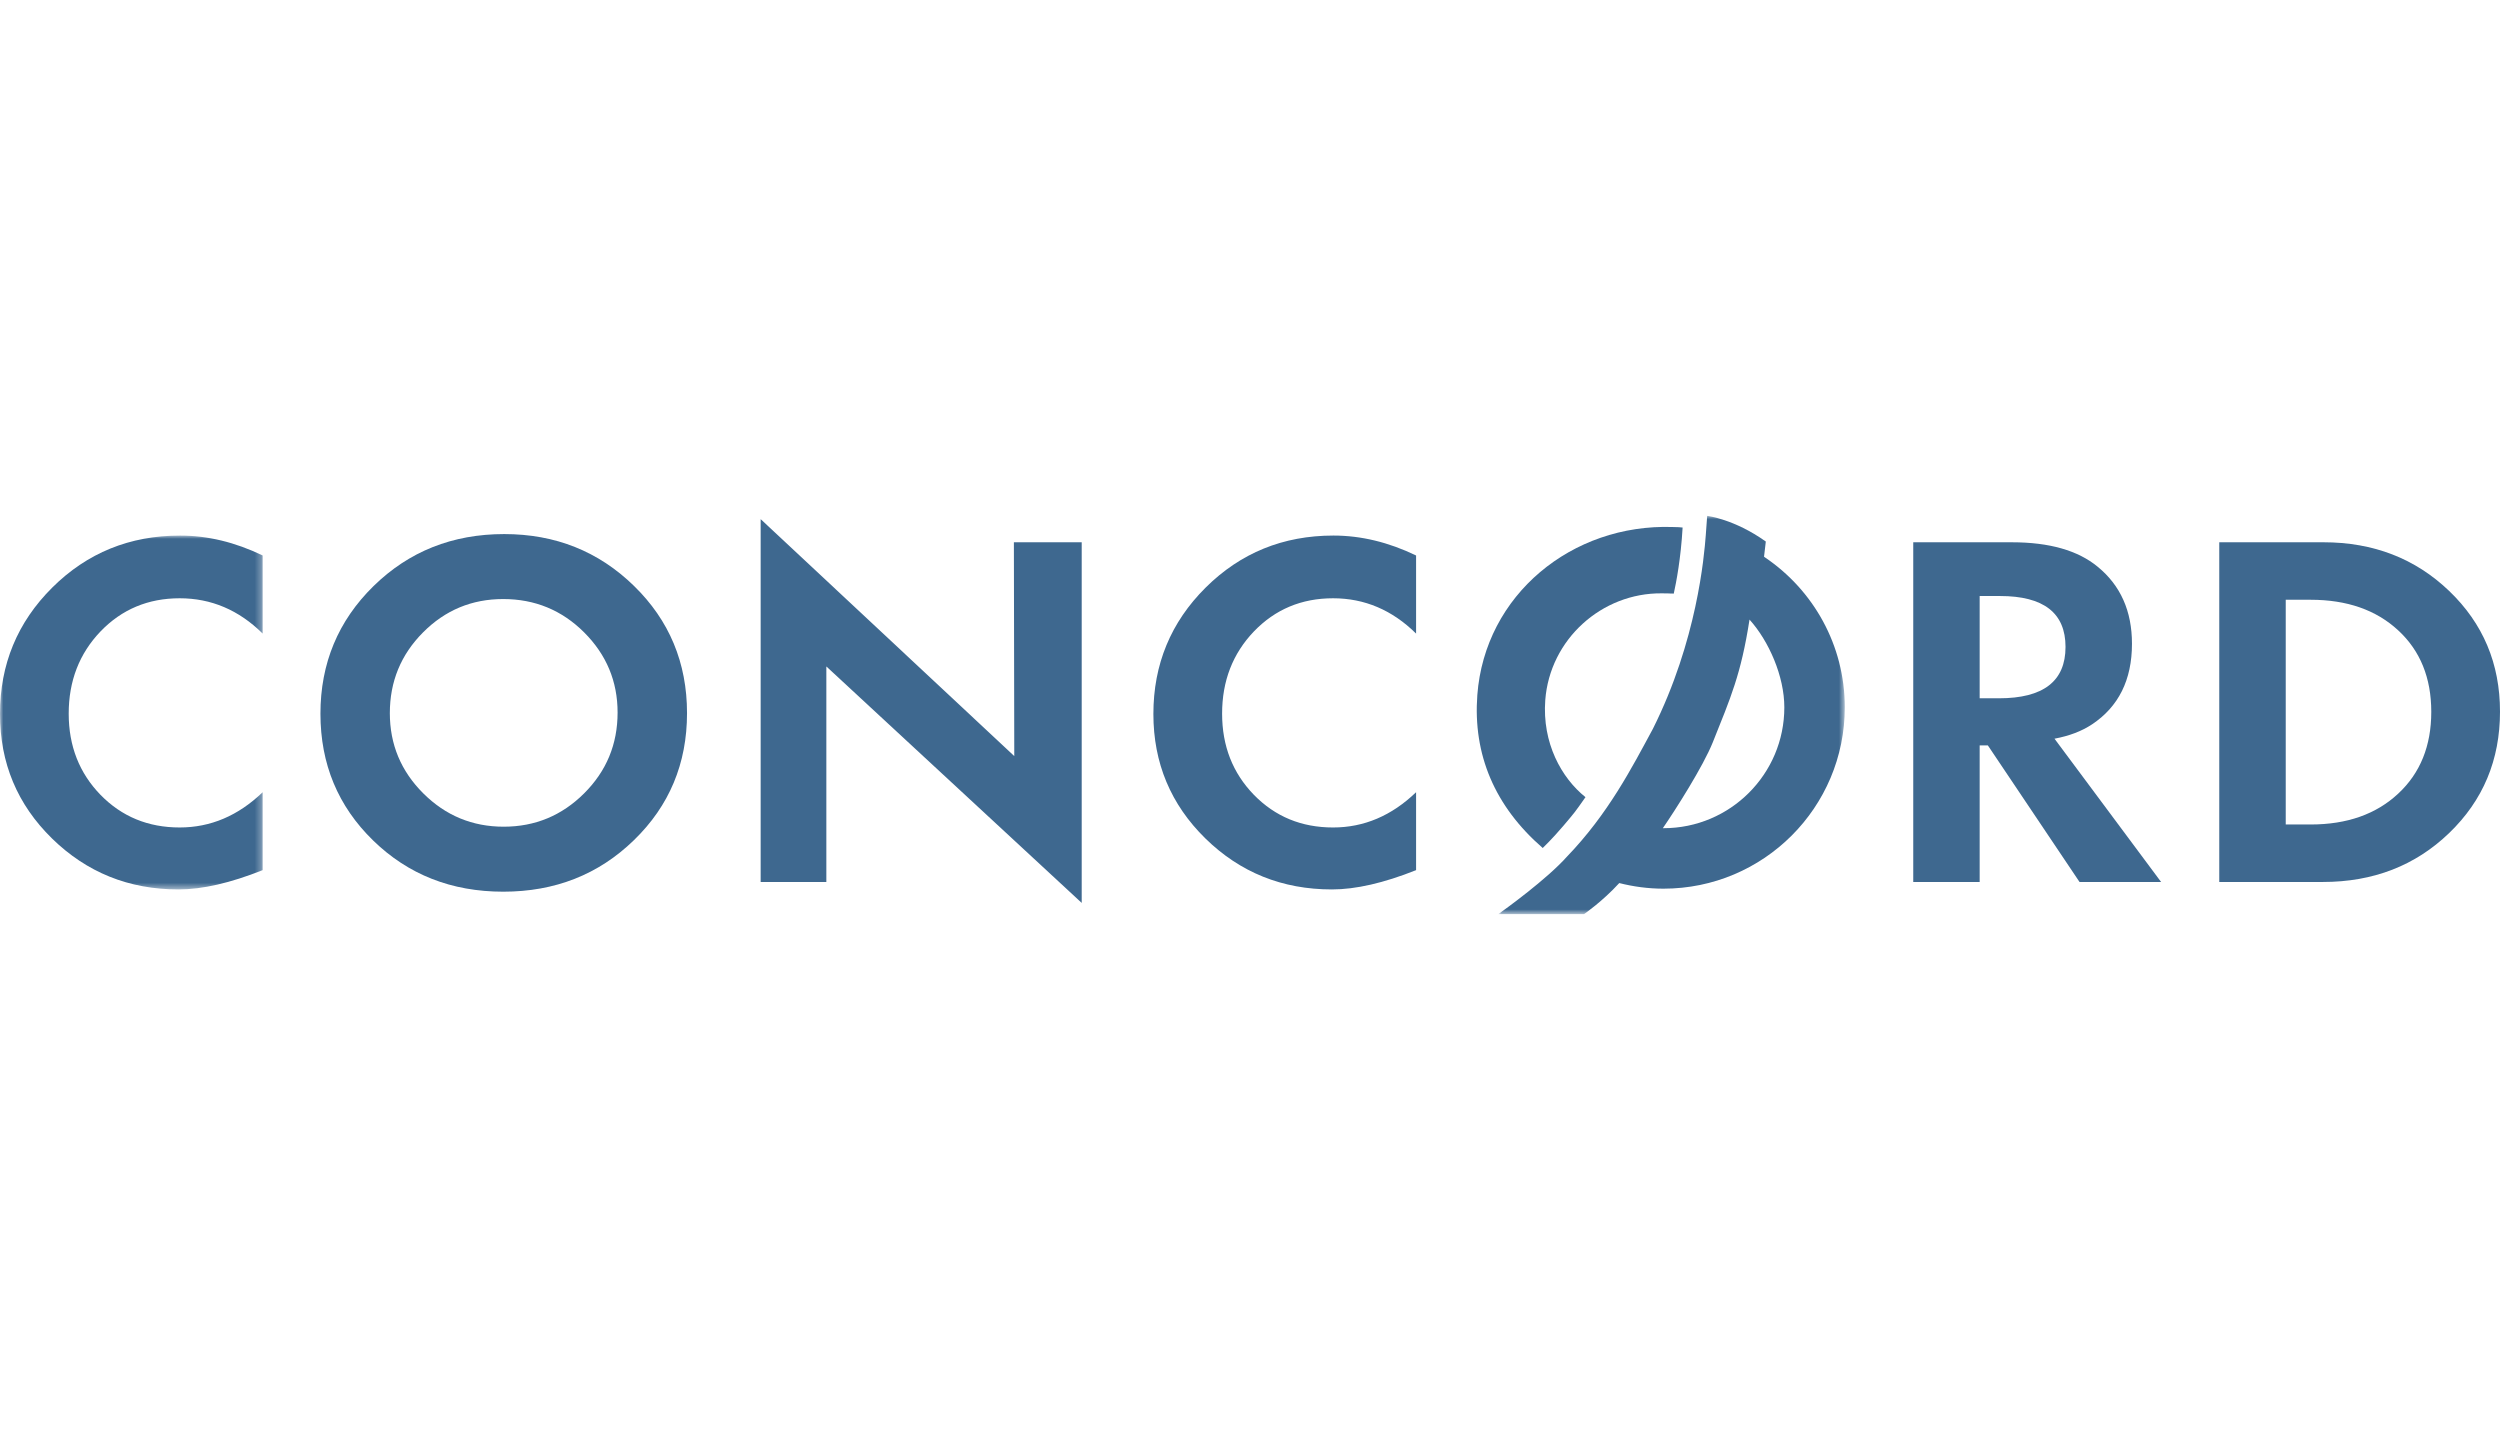
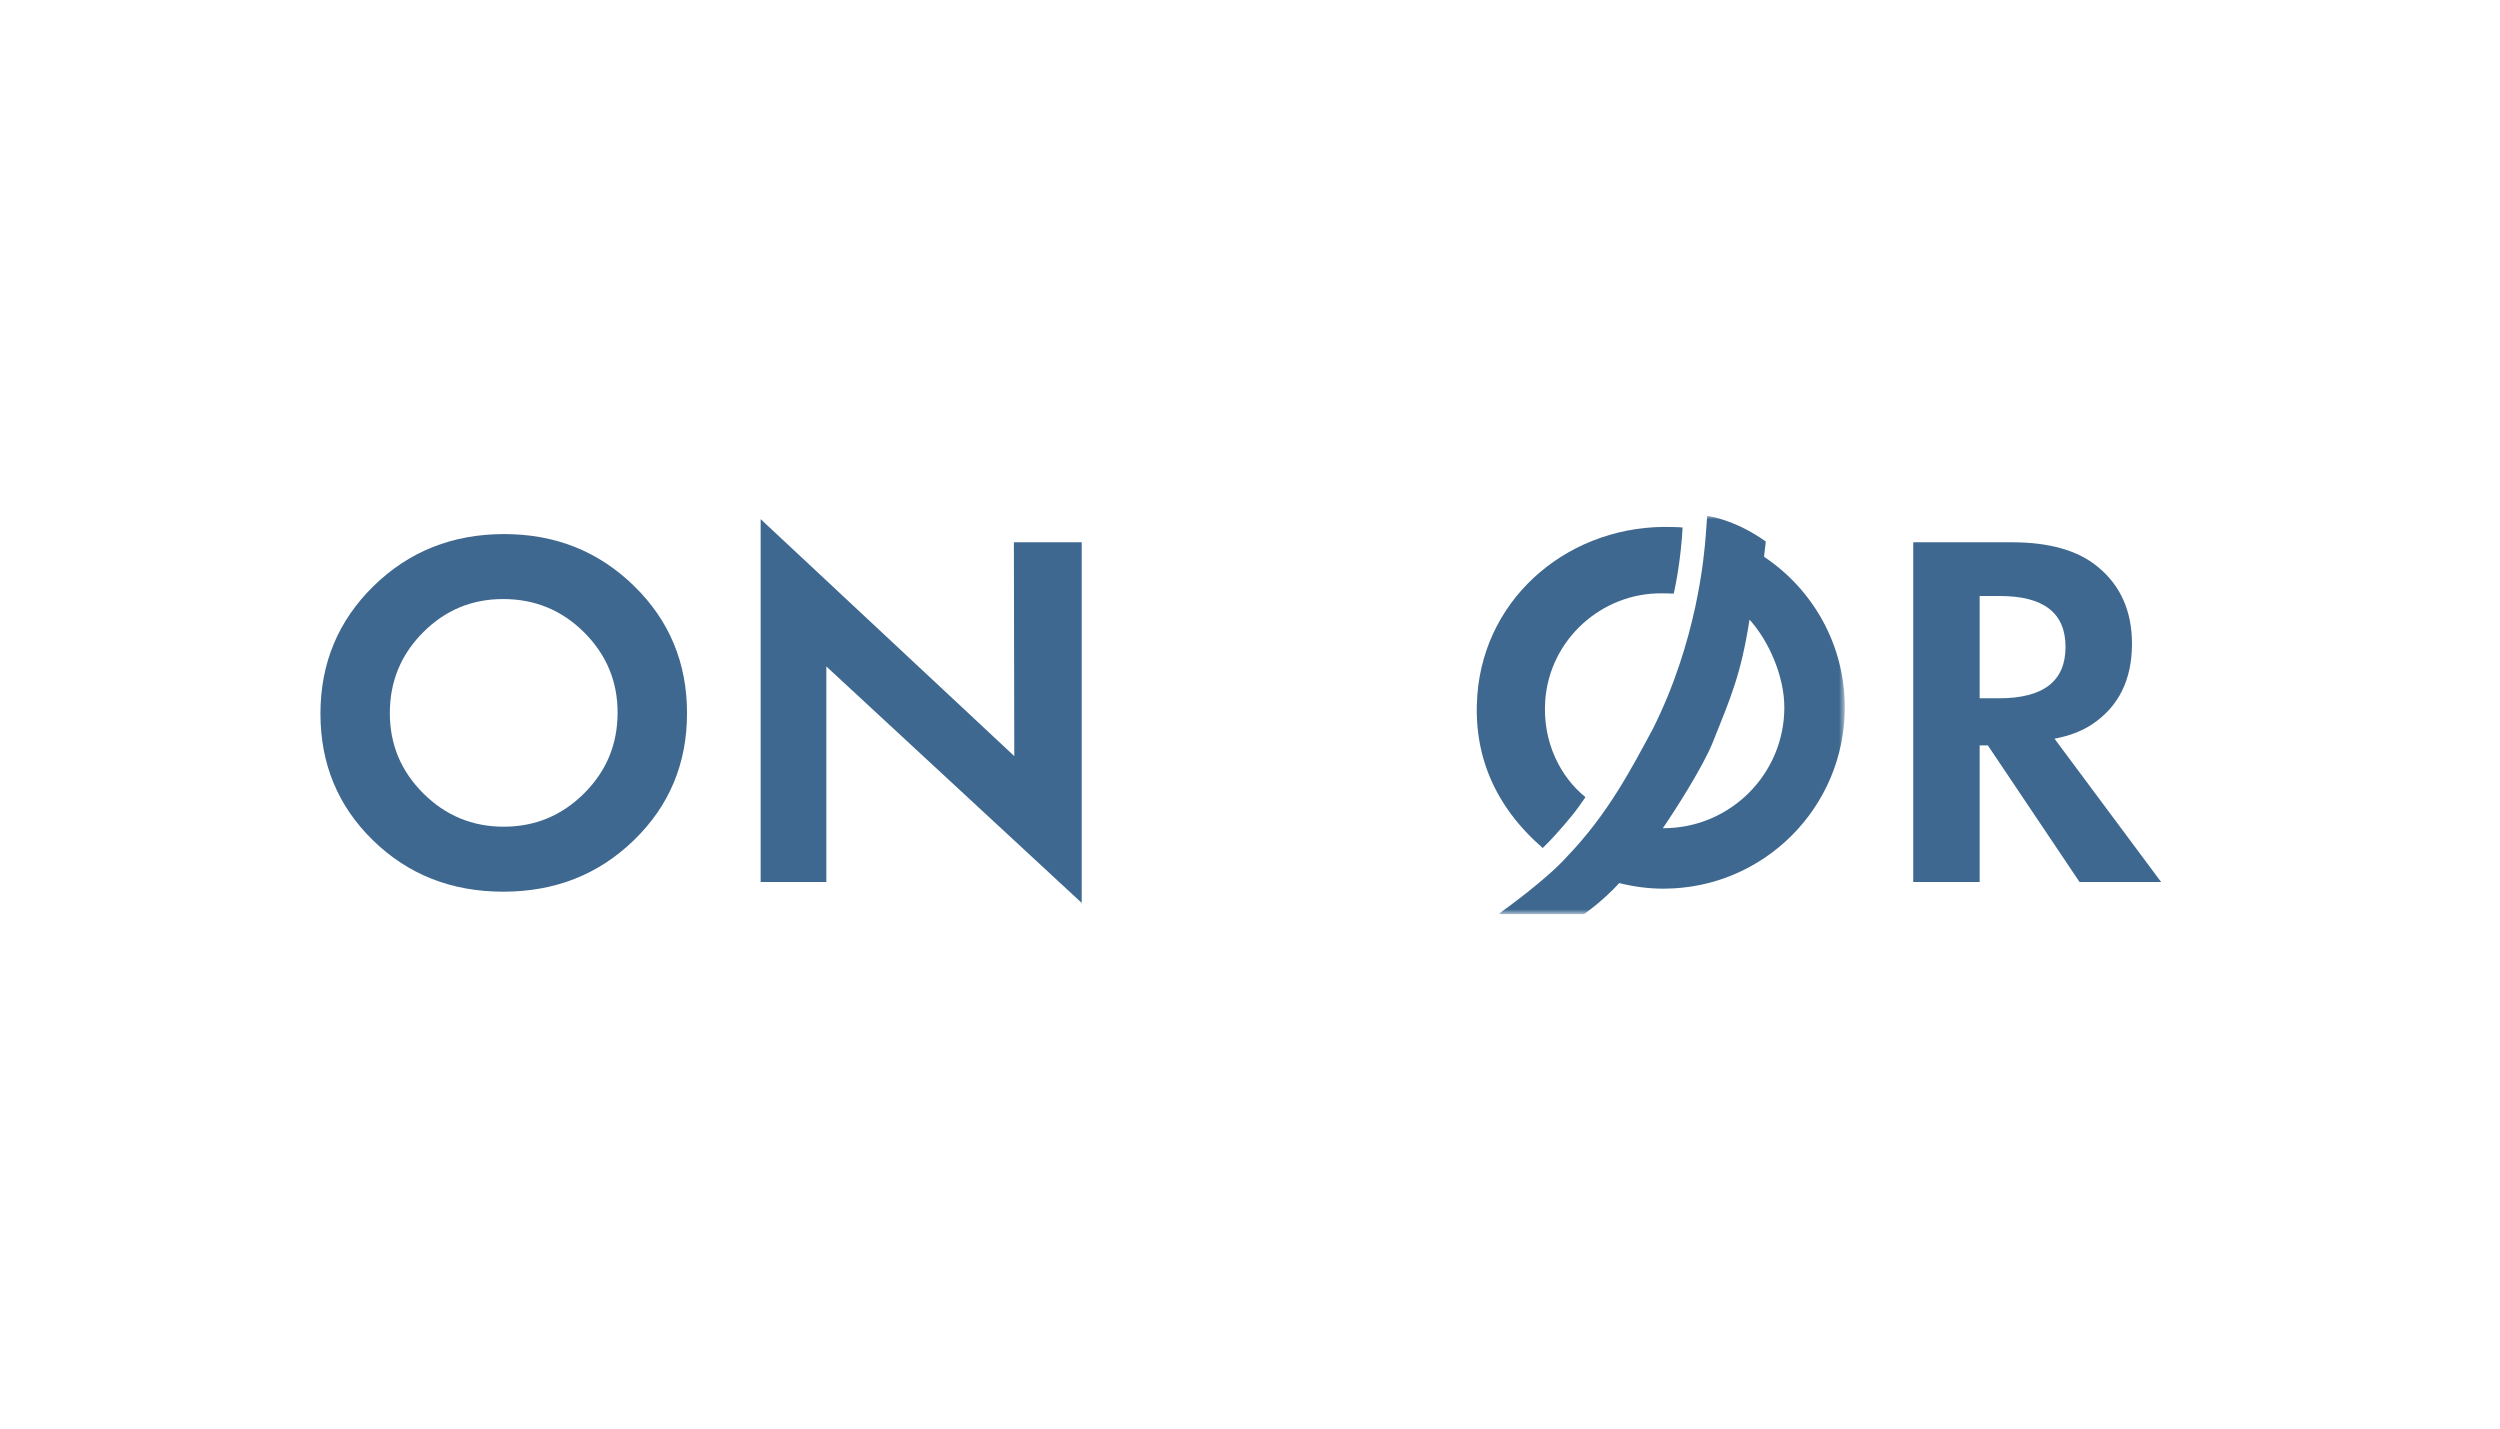
<svg xmlns="http://www.w3.org/2000/svg" xmlns:xlink="http://www.w3.org/1999/xlink" width="378px" height="216px" viewBox="0 0 378 216" version="1.1">
  <title>C / Concord Pacific  / Vector / concord-pacific</title>
  <defs>
    <polygon id="path-1" points="0 0 39.717 0 39.717 53.507 0 53.507" />
    <polygon id="path-3" points="0 0 52.377 0 52.377 60.216 0 60.216" />
  </defs>
  <g id="C-/-Concord-Pacific--/-Vector-/-concord-pacific" stroke="none" stroke-width="1" fill="none" fill-rule="evenodd">
    <g id="Group-19" transform="translate(0, 78)">
      <path d="M58.943,29.831 C58.943,34.555 60.626,38.591 63.994,41.951 C67.37,45.319 71.426,46.997 76.158,46.997 C80.895,46.997 84.953,45.319 88.327,41.951 C91.695,38.591 93.38,34.528 93.38,29.741 C93.38,25.023 91.695,20.989 88.327,17.621 C84.953,14.253 80.868,12.576 76.084,12.576 C71.344,12.576 67.308,14.253 63.961,17.621 C60.612,20.989 58.943,25.053 58.943,29.831 M48.451,29.908 C48.451,22.299 51.129,15.862 56.475,10.62 C61.834,5.37 68.42,2.752 76.245,2.752 C83.963,2.752 90.503,5.362 95.846,10.577 C101.205,15.799 103.878,22.217 103.878,29.831 C103.878,37.44 101.205,43.841 95.846,49.037 C90.503,54.232 83.917,56.823 76.089,56.823 C68.27,56.823 61.706,54.238 56.407,49.07 C51.102,43.896 48.451,37.514 48.451,29.908" id="Fill-1" fill="#3E688F" />
-       <path d="M214.112,5.99 L214.112,17.799 C210.517,14.24 206.325,12.459 201.561,12.459 C196.788,12.459 192.801,14.136 189.588,17.477 C186.386,20.826 184.783,24.964 184.783,29.905 C184.783,34.795 186.386,38.878 189.588,42.178 C192.801,45.47 196.788,47.115 201.561,47.115 C206.23,47.115 210.416,45.342 214.112,41.783 L214.112,53.565 C209.23,55.512 204.984,56.483 201.392,56.483 C193.878,56.483 187.502,53.911 182.26,48.778 C177.018,43.637 174.392,37.365 174.392,29.955 C174.392,22.455 177.023,16.086 182.293,10.844 C187.57,5.603 194.006,2.976 201.615,2.976 C205.78,2.976 209.947,3.98 214.112,5.99" id="Fill-3" fill="#3E688F" />
      <g id="Group-7" transform="translate(0, 2.976)">
        <mask id="mask-2" fill="white">
          <use xlink:href="#path-1" />
        </mask>
        <g id="Clip-6" />
-         <path d="M39.717,3.014 L39.717,14.823 C36.126,11.264 31.939,9.483 27.166,9.483 C22.394,9.483 18.406,11.16 15.194,14.501 C11.992,17.85 10.388,21.987 10.388,26.929 C10.388,31.819 11.992,35.902 15.194,39.202 C18.406,42.494 22.394,44.138 27.166,44.138 C31.836,44.138 36.016,42.366 39.717,38.806 L39.717,50.588 C34.83,52.536 30.589,53.507 26.989,53.507 C19.484,53.507 13.11,50.935 7.865,45.802 C2.615,40.661 -0.003,34.388 -0.003,26.978 C-0.003,19.478 2.629,13.11 7.898,7.868 C13.17,2.626 19.612,0 27.229,0 C31.386,0 35.553,1.004 39.717,3.014" id="Fill-5" fill="#3E688F" mask="url(#mask-2)" />
      </g>
      <path d="M299.325,27.582 L302.243,27.582 C308.958,27.582 312.307,24.999 312.307,19.817 C312.307,14.681 309.007,12.118 302.398,12.118 L299.325,12.118 L299.325,27.582 Z M310.64,33.691 L326.758,55.356 L314.426,55.356 L300.56,34.7 L299.325,34.7 L299.325,55.356 L289.283,55.356 L289.283,3.993 L304.198,3.993 C309.866,3.993 314.186,5.226 317.172,7.694 C320.63,10.522 322.354,14.403 322.354,19.34 C322.354,24.794 320.33,28.855 316.308,31.528 C314.753,32.559 312.866,33.273 310.64,33.691 L310.64,33.691 Z" id="Fill-8" fill="#3E688F" />
-       <path d="M345.603,46.663 L349.372,46.663 C354.867,46.663 359.272,45.109 362.605,42 C365.945,38.899 367.609,34.773 367.609,29.634 C367.609,24.499 365.945,20.389 362.605,17.307 C359.272,14.225 354.867,12.684 349.372,12.684 L345.603,12.684 L345.603,46.663 Z M335.553,55.355 L335.553,3.992 L351.303,3.992 C358.863,3.992 365.195,6.447 370.317,11.356 C375.442,16.271 378,22.344 378,29.599 C378,36.9 375.442,43.017 370.317,47.951 C365.195,52.887 358.835,55.355 351.221,55.355 L335.553,55.355 Z" id="Fill-10" fill="#3E688F" />
      <polygon id="Fill-12" fill="#3E688F" points="115.011 55.356 115.011 0.494 153.359 36.322 153.299 3.993 163.554 3.993 163.554 58.52 124.944 22.768 124.944 55.356" />
      <path d="M236.419,46.821 C238.115,44.816 238.074,44.887 239.705,42.558 L239.724,42.531 C236.097,39.629 233.16,34.344 233.645,27.855 C234.332,18.684 242.179,11.614 251.28,11.713 C251.601,11.715 251.921,11.732 252.242,11.726 C252.387,11.723 252.289,11.748 253.074,11.751 C253.456,10.016 254.143,6.454 254.411,1.763 C253.497,1.687 254.261,1.728 252.883,1.684 C237.687,1.18 224.509,11.925 223.371,27.092 C222.703,36.084 225.987,43.9 233.263,50.222 L233.29,50.189 C233.29,50.189 234.7,48.845 236.419,46.821" id="Fill-14" fill="#3E688F" />
      <g id="Group-18" transform="translate(226.555, 0)">
        <mask id="mask-4" fill="white">
          <use xlink:href="#path-3" />
        </mask>
        <g id="Clip-17" />
        <path d="M24.957,47.223 C24.93,47.223 24.897,47.22 24.867,47.22 C26.722,44.528 30.966,37.882 32.43,34.211 C35.116,27.494 36.69,23.954 37.972,15.682 C40.896,18.925 43.236,24.243 43.236,28.953 C43.236,39.041 35.054,47.223 24.957,47.223 M40.353,6.308 C40.29,6.262 40.222,6.215 40.167,6.175 L40.435,3.881 C35.667,0.475 31.571,0 31.571,0 C31.571,0 31.462,1.56 31.358,2.924 C31.113,6.12 30.036,18.867 23.362,32.198 C20.166,38.119 16.598,45.057 10.369,51.524 C10.339,51.551 10.394,51.499 10.369,51.524 C7.285,54.974 1.083,59.436 0,60.213 L0.592,60.218 L12.946,60.218 C12.946,60.218 15.739,58.301 18.276,55.519 C20.425,56.062 22.653,56.367 24.957,56.367 C40.105,56.367 52.377,44.095 52.377,28.953 C52.377,19.519 47.605,11.234 40.353,6.308" id="Fill-16" fill="#3E688F" mask="url(#mask-4)" />
      </g>
    </g>
  </g>
</svg>